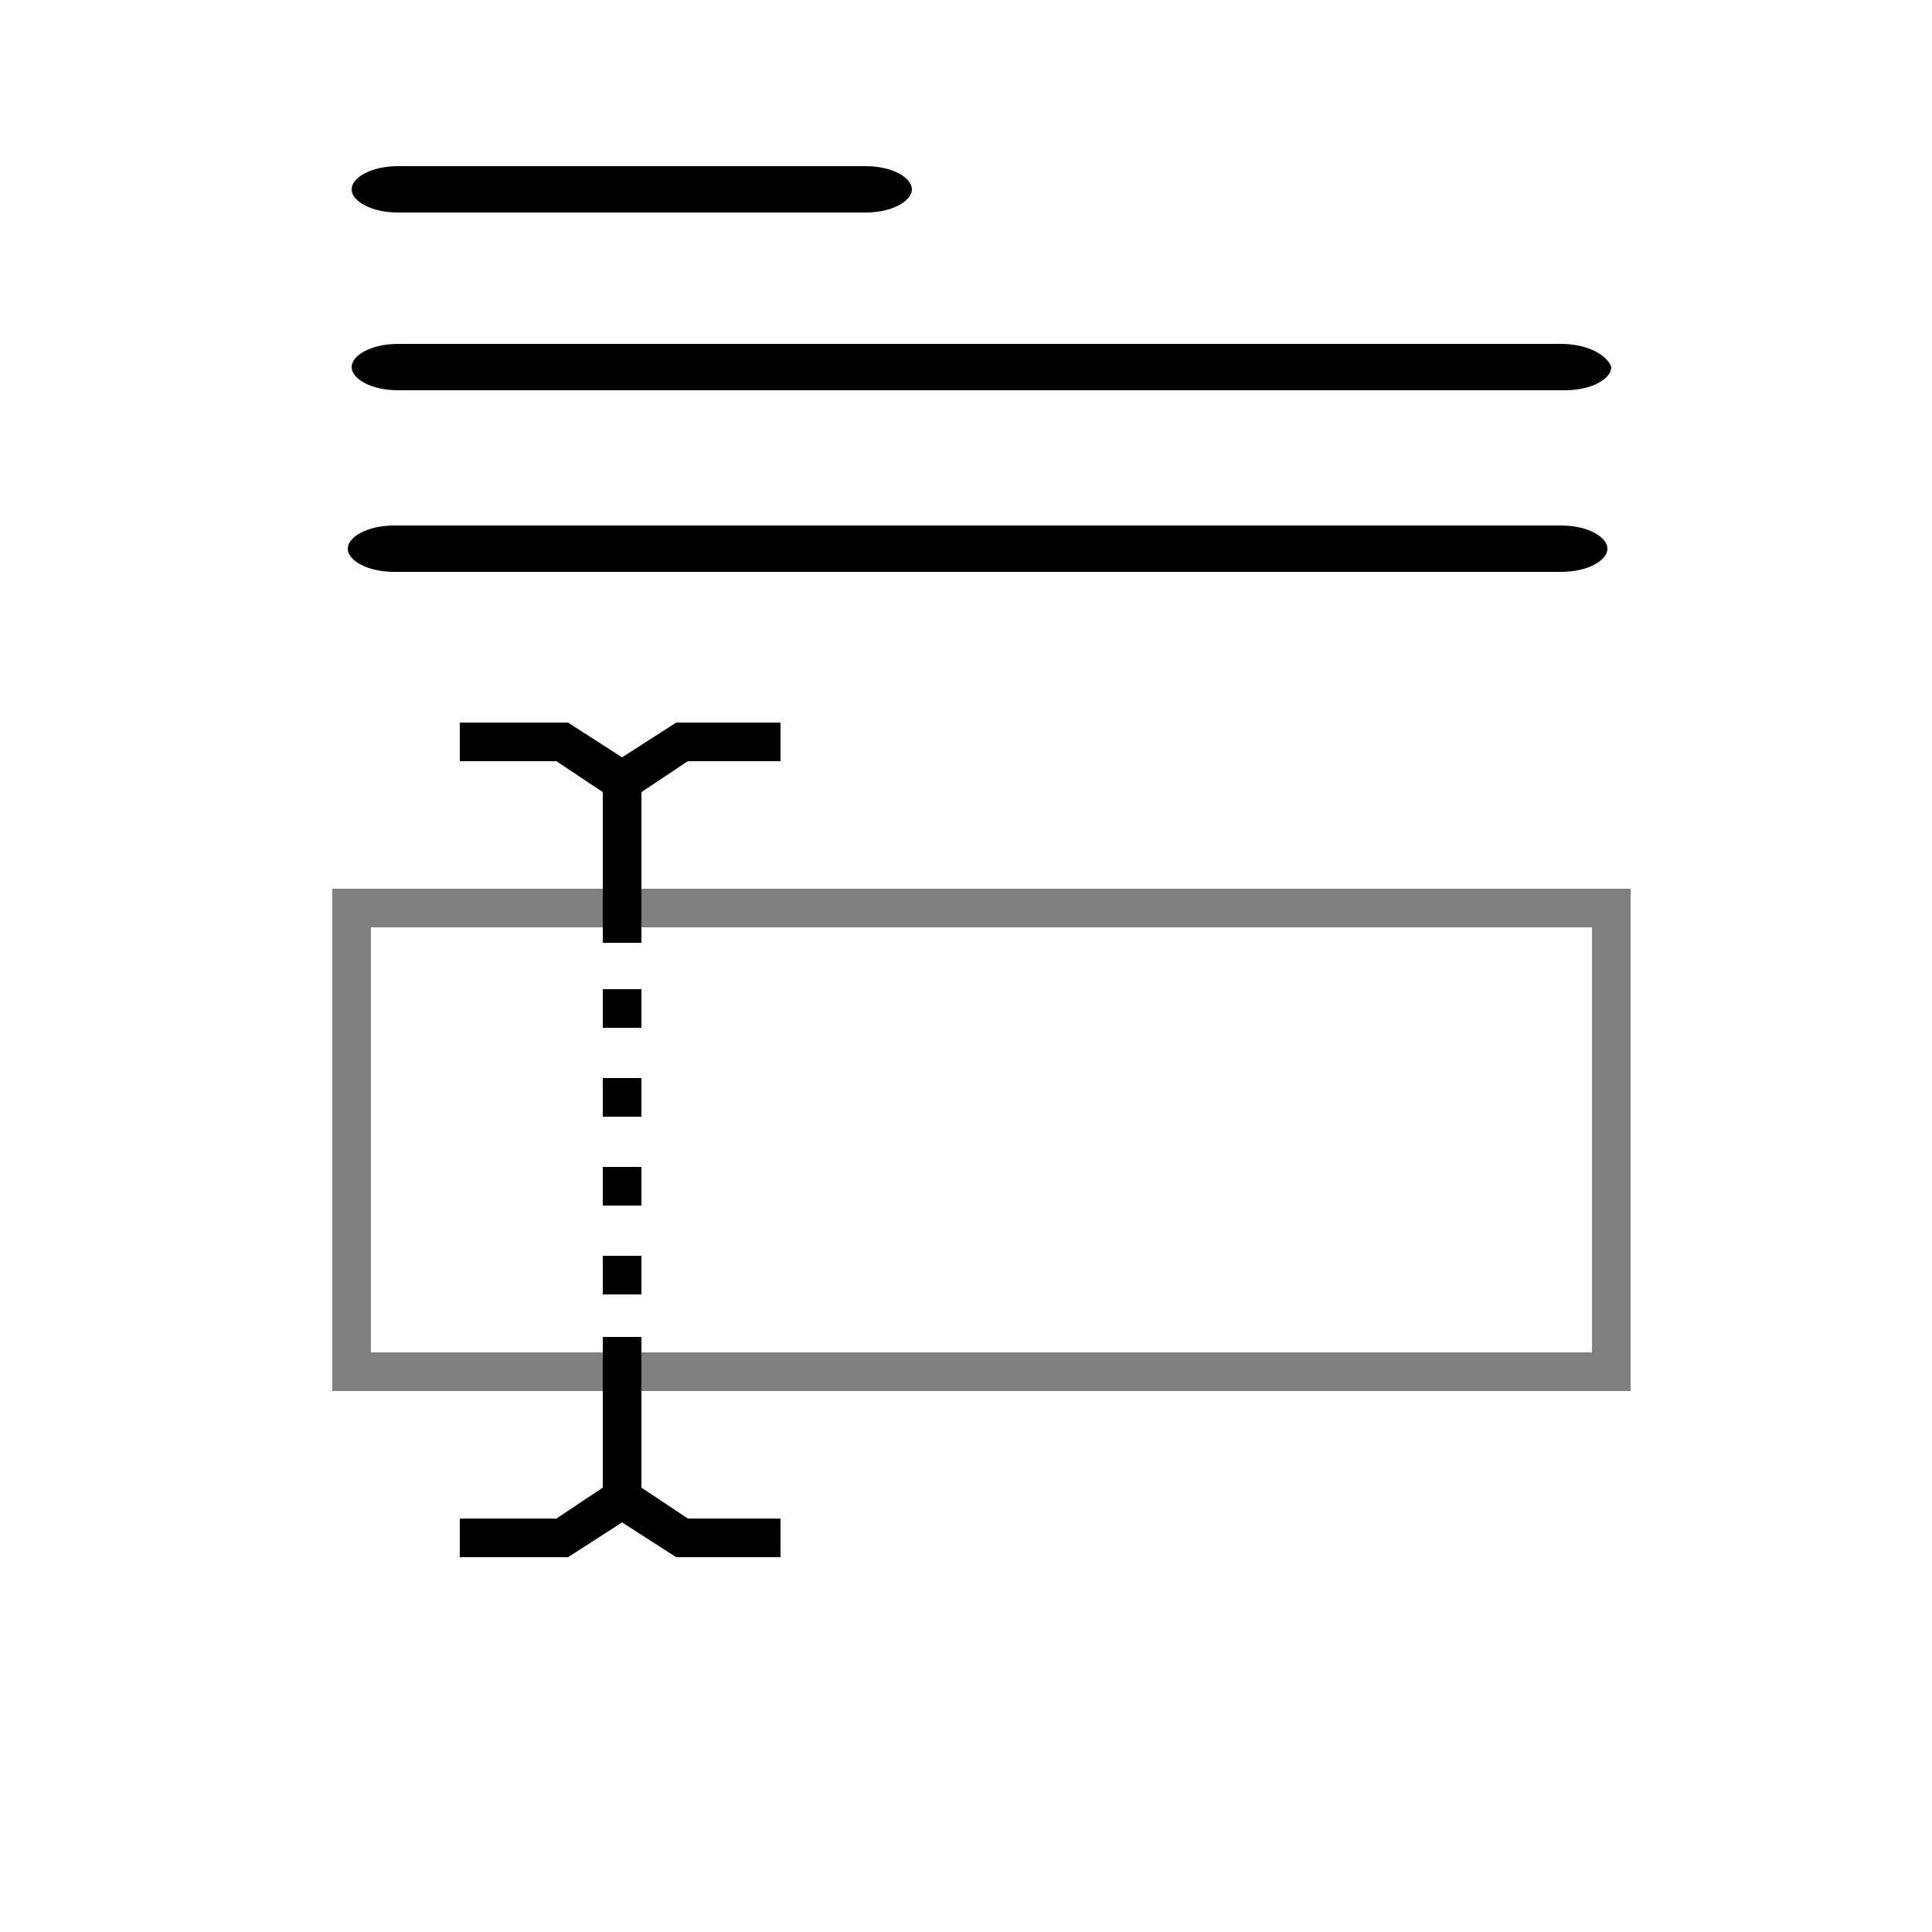
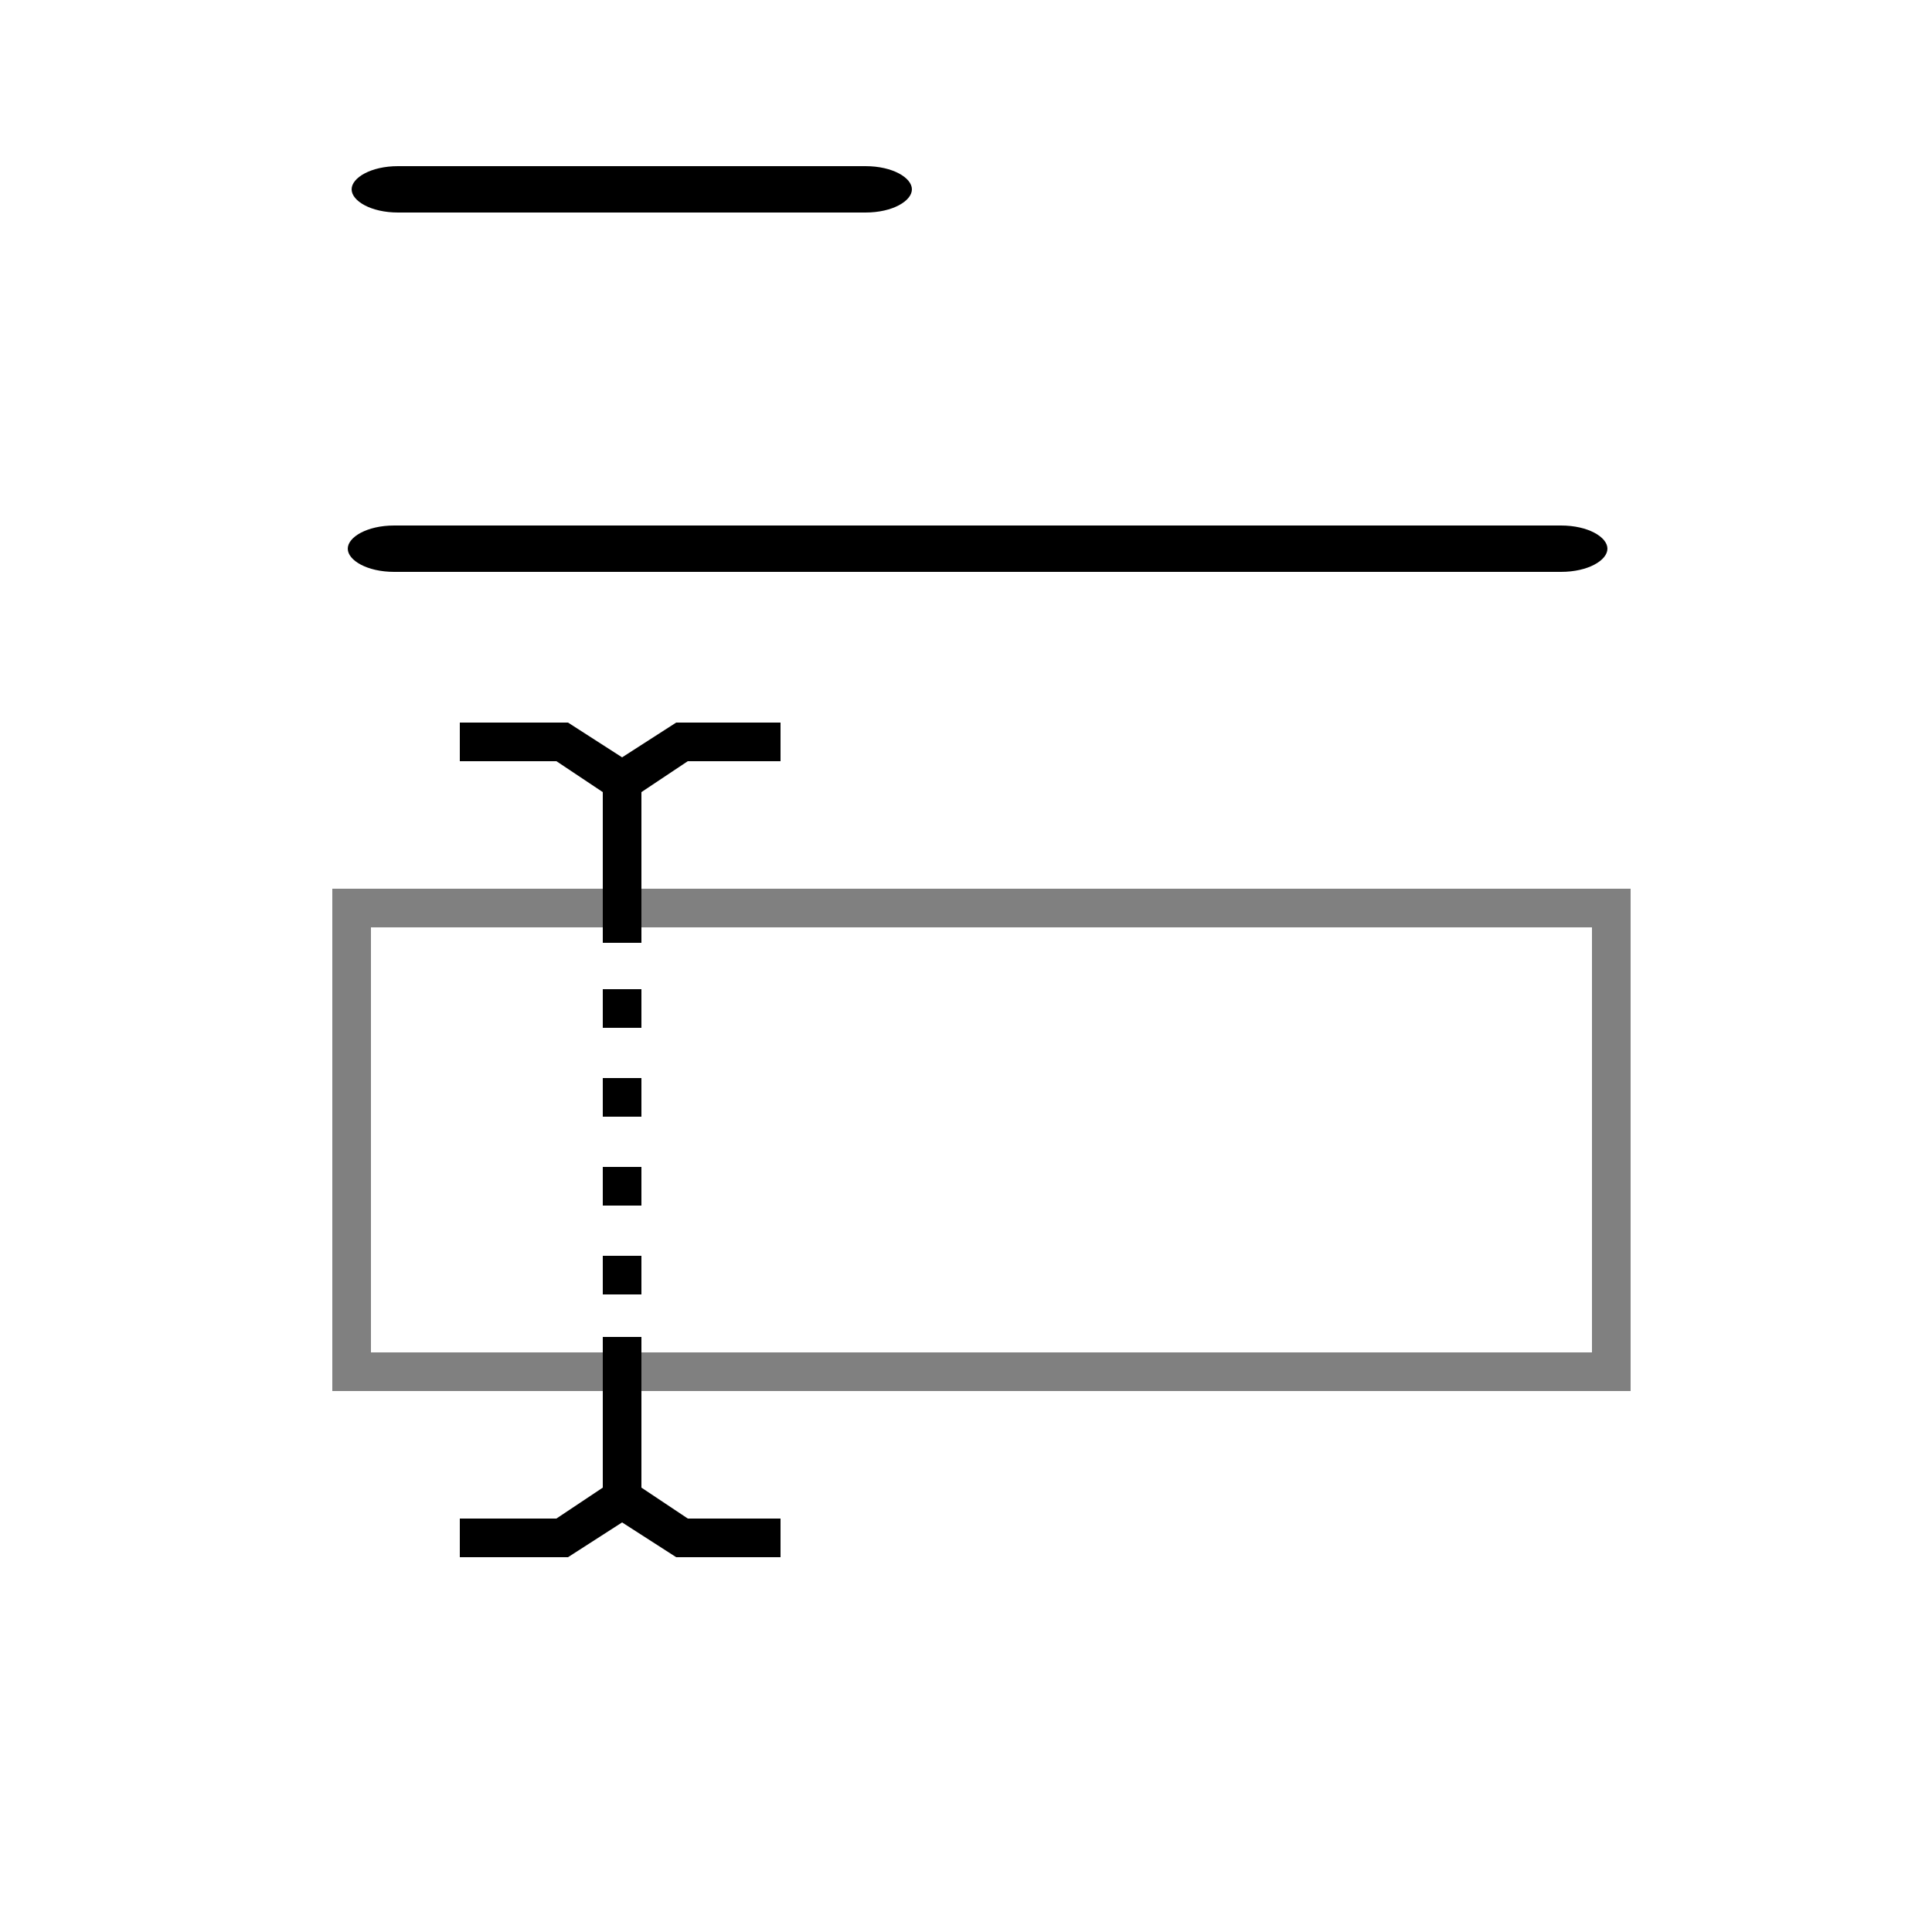
<svg xmlns="http://www.w3.org/2000/svg" version="1.1" id="Layer_1" x="0px" y="0px" viewBox="5 10 50 50" style="enable-background:new 0 0 59.8 59.8;" xml:space="preserve">
  <style type="text/css">
	.st0{fill:none;stroke:gray;stroke-miterlimit:10;}
</style>
  <g>
    <rect x="14.1" y="33.5" class="st0" width="32.6" height="12" />
    <g>
      <path d="M15.3,15.5h12.1c0.7,0,1.2-0.3,1.2-0.6s-0.5-0.6-1.2-0.6H15.3c-0.7,0-1.2,0.3-1.2,0.6S14.6,15.5,15.3,15.5z" />
-       <path d="M45.4,18.9H15.3c-0.7,0-1.2,0.3-1.2,0.6c0,0.3,0.5,0.6,1.2,0.6h30.2c0.7,0,1.2-0.3,1.2-0.6C46.6,19.2,46.1,18.9,45.4,18.9z" />
      <path d="M45.4,23.6H15.2c-0.7,0-1.2,0.3-1.2,0.6s0.5,0.6,1.2,0.6h30.2c0.7,0,1.2-0.3,1.2-0.6S46.1,23.6,45.4,23.6z" />
    </g>
    <g>
      <g>
        <g>
          <rect x="20.6" y="35.6" width="1" height="1" />
          <rect x="20.6" y="37.9" width="1" height="1" />
          <rect x="20.6" y="40.2" width="1" height="1" />
          <rect x="20.6" y="42.5" width="1" height="1" />
          <polygon points="22.5,28.7 21.1,29.6 19.7,28.7 16.9,28.7 16.9,29.7 19.4,29.7 20.6,30.5 20.6,34.4 21.6,34.4 21.6,30.5           22.8,29.7 25.2,29.7 25.2,28.7         " />
          <polygon points="21.6,48.5 21.6,44.6 20.6,44.6 20.6,48.5 19.4,49.3 16.9,49.3 16.9,50.3 19.7,50.3 21.1,49.4 22.5,50.3      25.2,50.3 25.2,49.3 22.8,49.3     " />
        </g>
      </g>
    </g>
  </g>
</svg>